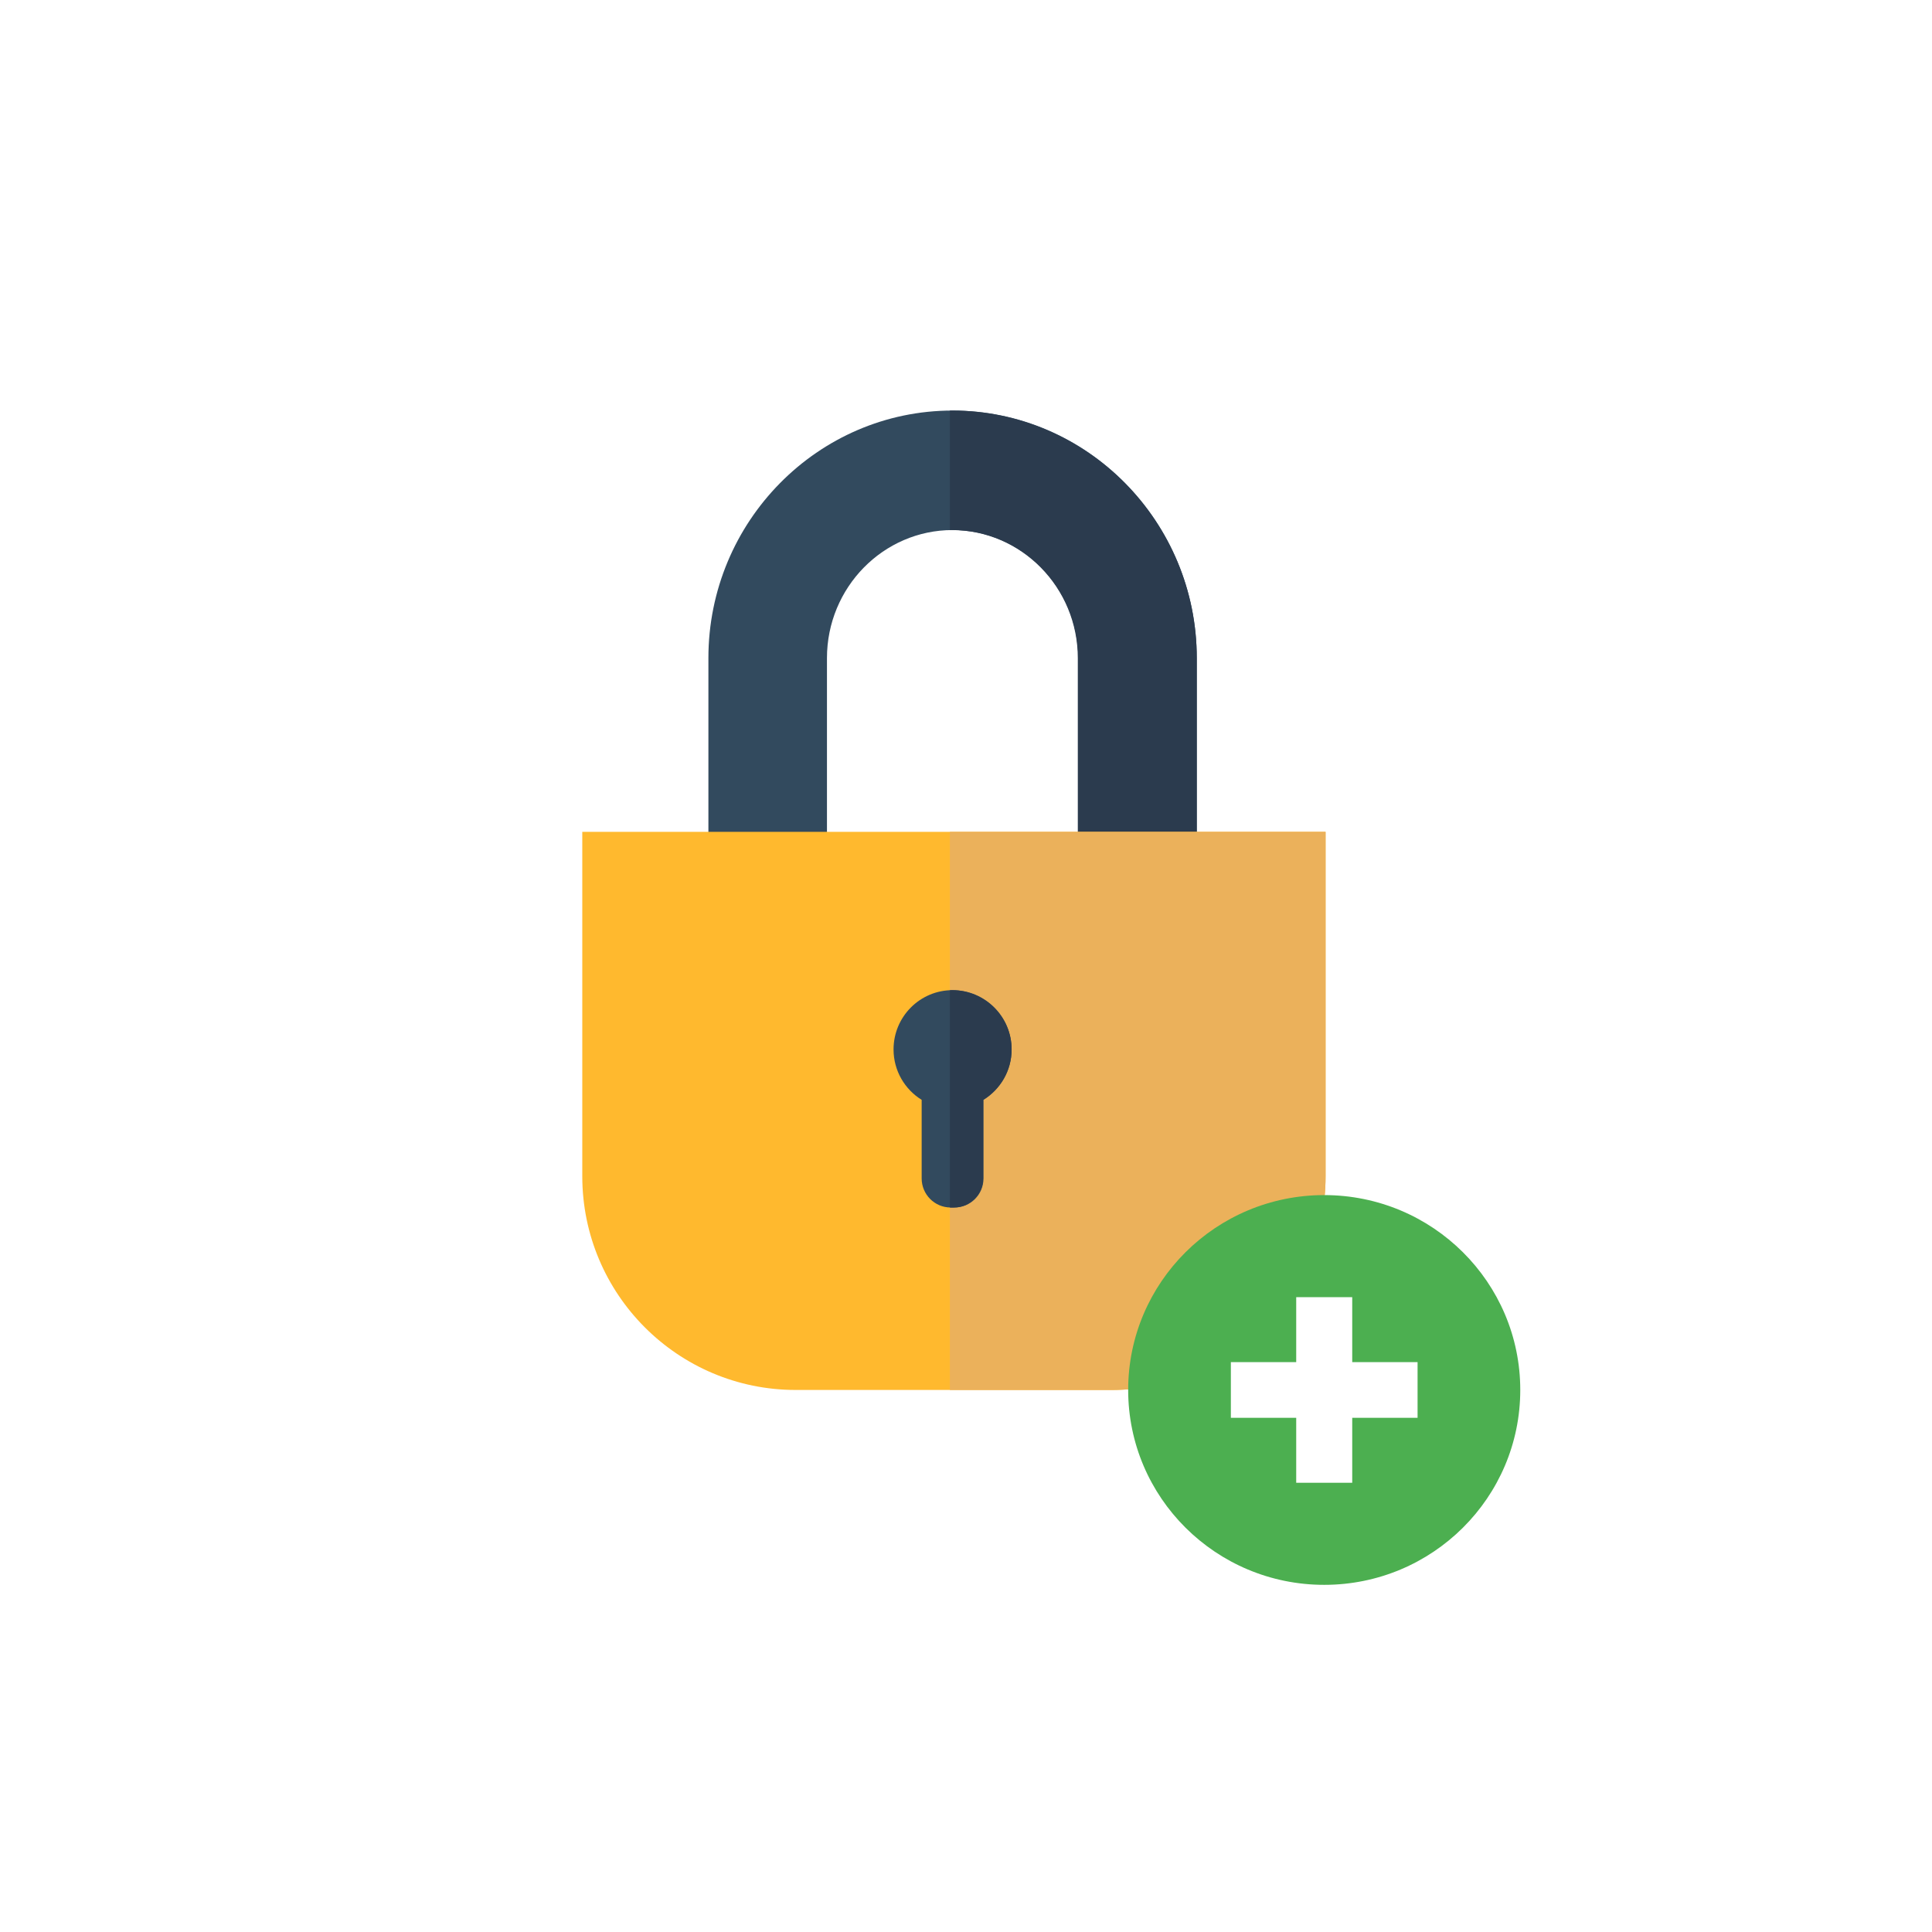
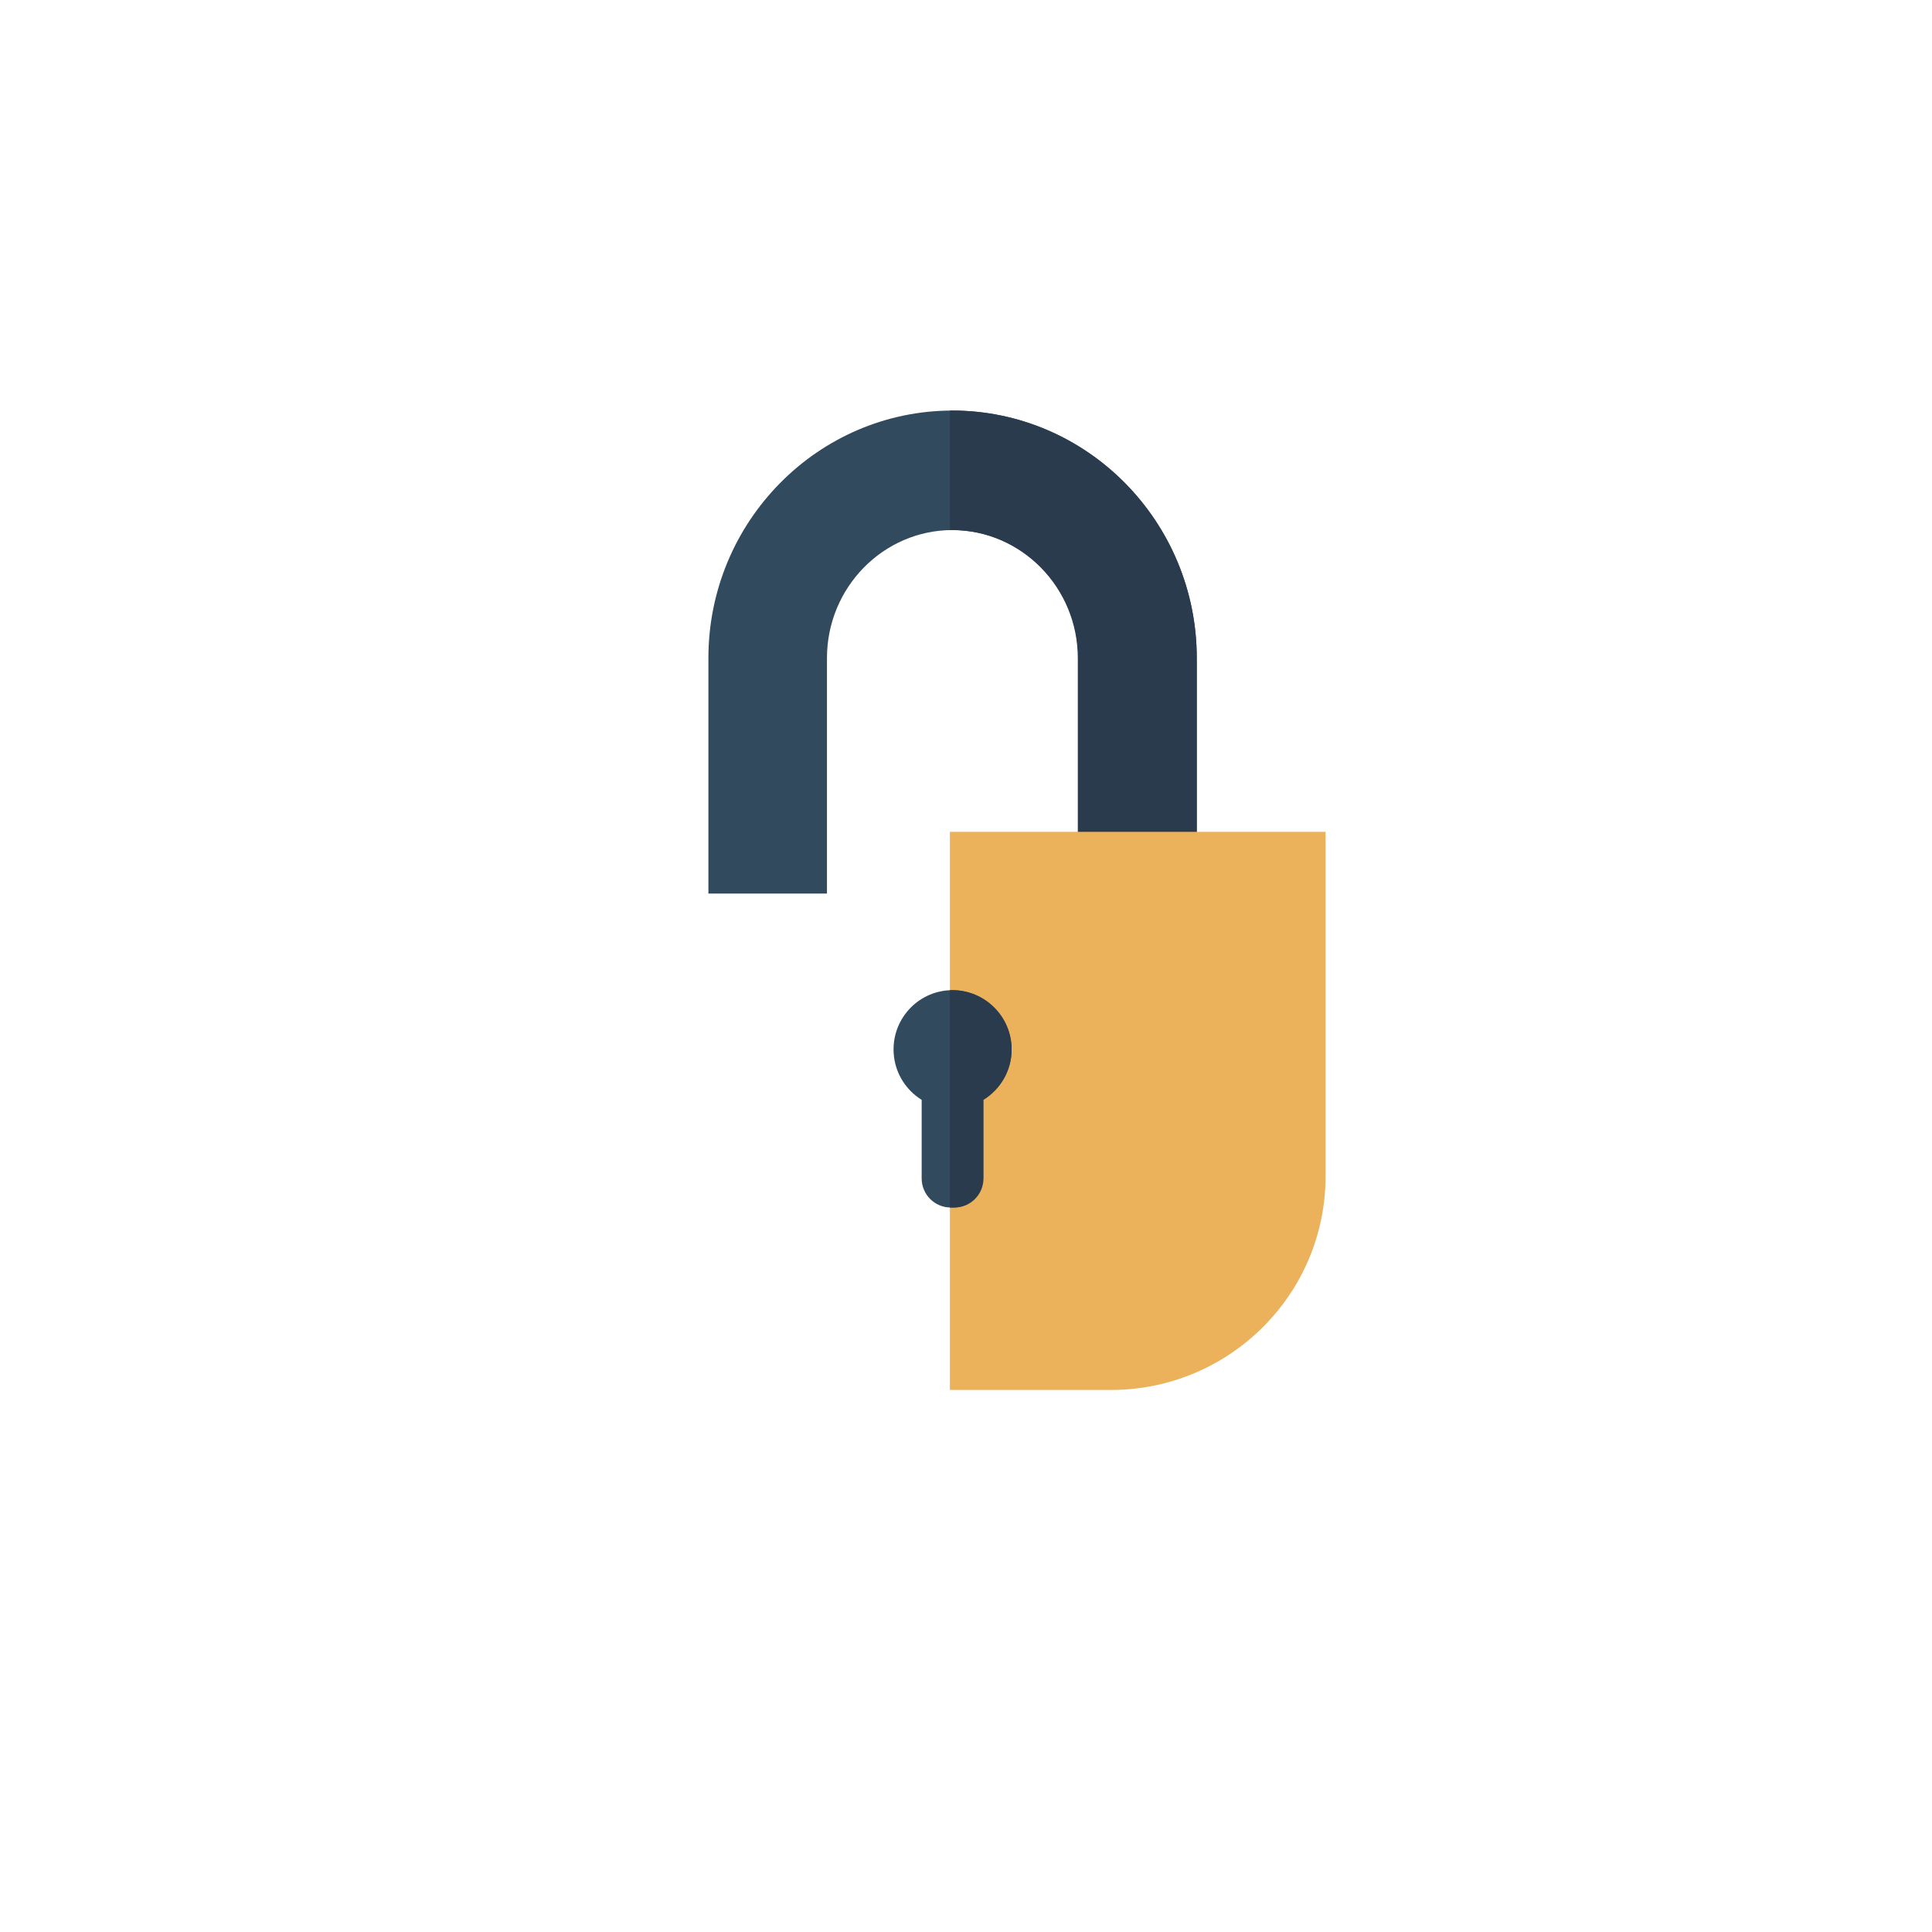
<svg xmlns="http://www.w3.org/2000/svg" width="720" height="720" overflow="hidden">
  <g>
    <rect x="0" y="0" width="720" height="720" fill="#FFFFFF" />
    <path d="M446 333 401.815 333 401.815 245.253C401.815 218.942 380.815 197.536 355 197.536 329.185 197.536 308.185 218.942 308.185 245.253L308.185 333 264 333 264 245.253C264 194.384 304.822 153 355 153 405.178 153 446 194.383 446 245.253L446 333Z" fill="#324A5E" fill-rule="evenodd" />
    <path d="M354.699 153C354.464 153 354.235 153.017 354 153.017L354 197.554C354.233 197.551 354.464 197.535 354.699 197.535 380.599 197.535 401.669 218.941 401.669 245.253L401.669 333 446 333 446 245.253C446 194.385 405.043 153 354.699 153Z" fill="#2B3B4E" fill-rule="evenodd" />
-     <path d="M414.431 518 296.568 518C252.624 518 217 482.333 217 438.336L217 310 494 310 494 438.336C494 482.333 458.376 518 414.431 518Z" fill="#FFB92E" fill-rule="evenodd" />
    <path d="M354 310 354 518 413.974 518C458.171 518 494 482.333 494 438.337L494 310 354 310Z" fill="#EBB15B" fill-rule="evenodd" />
    <path d="M377 391.091C377 378.89 367.15 369 355 369 342.85 369 333 378.89 333 391.091 333 399.043 337.199 405.992 343.477 409.883L343.477 439.153C343.477 445.145 348.313 450 354.279 450L355.721 450C361.688 450 366.523 445.144 366.523 439.153L366.523 409.883C372.801 405.992 377 399.043 377 391.091Z" fill="#324A5E" fill-rule="evenodd" />
    <path d="M354.707 369C354.469 369 354.238 369.027 354 369.035L354 450 355.437 450C361.484 450 366.384 445.144 366.384 439.153L366.384 409.883C372.745 405.992 377 399.043 377 391.091 377 378.89 367.019 369 354.707 369Z" fill="#2B3B4E" fill-rule="evenodd" />
    <g>
      <g>
        <g>
-           <path d="M10.375 83C10.375 123.11 42.89 155.625 83 155.625 123.11 155.625 155.625 123.11 155.625 83 155.625 42.89 123.11 10.375 83 10.375 42.89 10.375 10.375 42.89 10.375 83Z" fill="#4CAF50" transform="matrix(1.006 0 0 1 410 435)" />
+           <path d="M10.375 83Z" fill="#4CAF50" transform="matrix(1.006 0 0 1 410 435)" />
          <path d="M72.625 48.417 93.375 48.417 93.375 117.583 72.625 117.583Z" fill="#FFFFFF" transform="matrix(1.006 0 0 1 410 435)" />
          <path d="M48.417 72.625 117.583 72.625 117.583 93.375 48.417 93.375Z" fill="#FFFFFF" transform="matrix(1.006 0 0 1 410 435)" />
        </g>
      </g>
    </g>
  </g>
</svg>